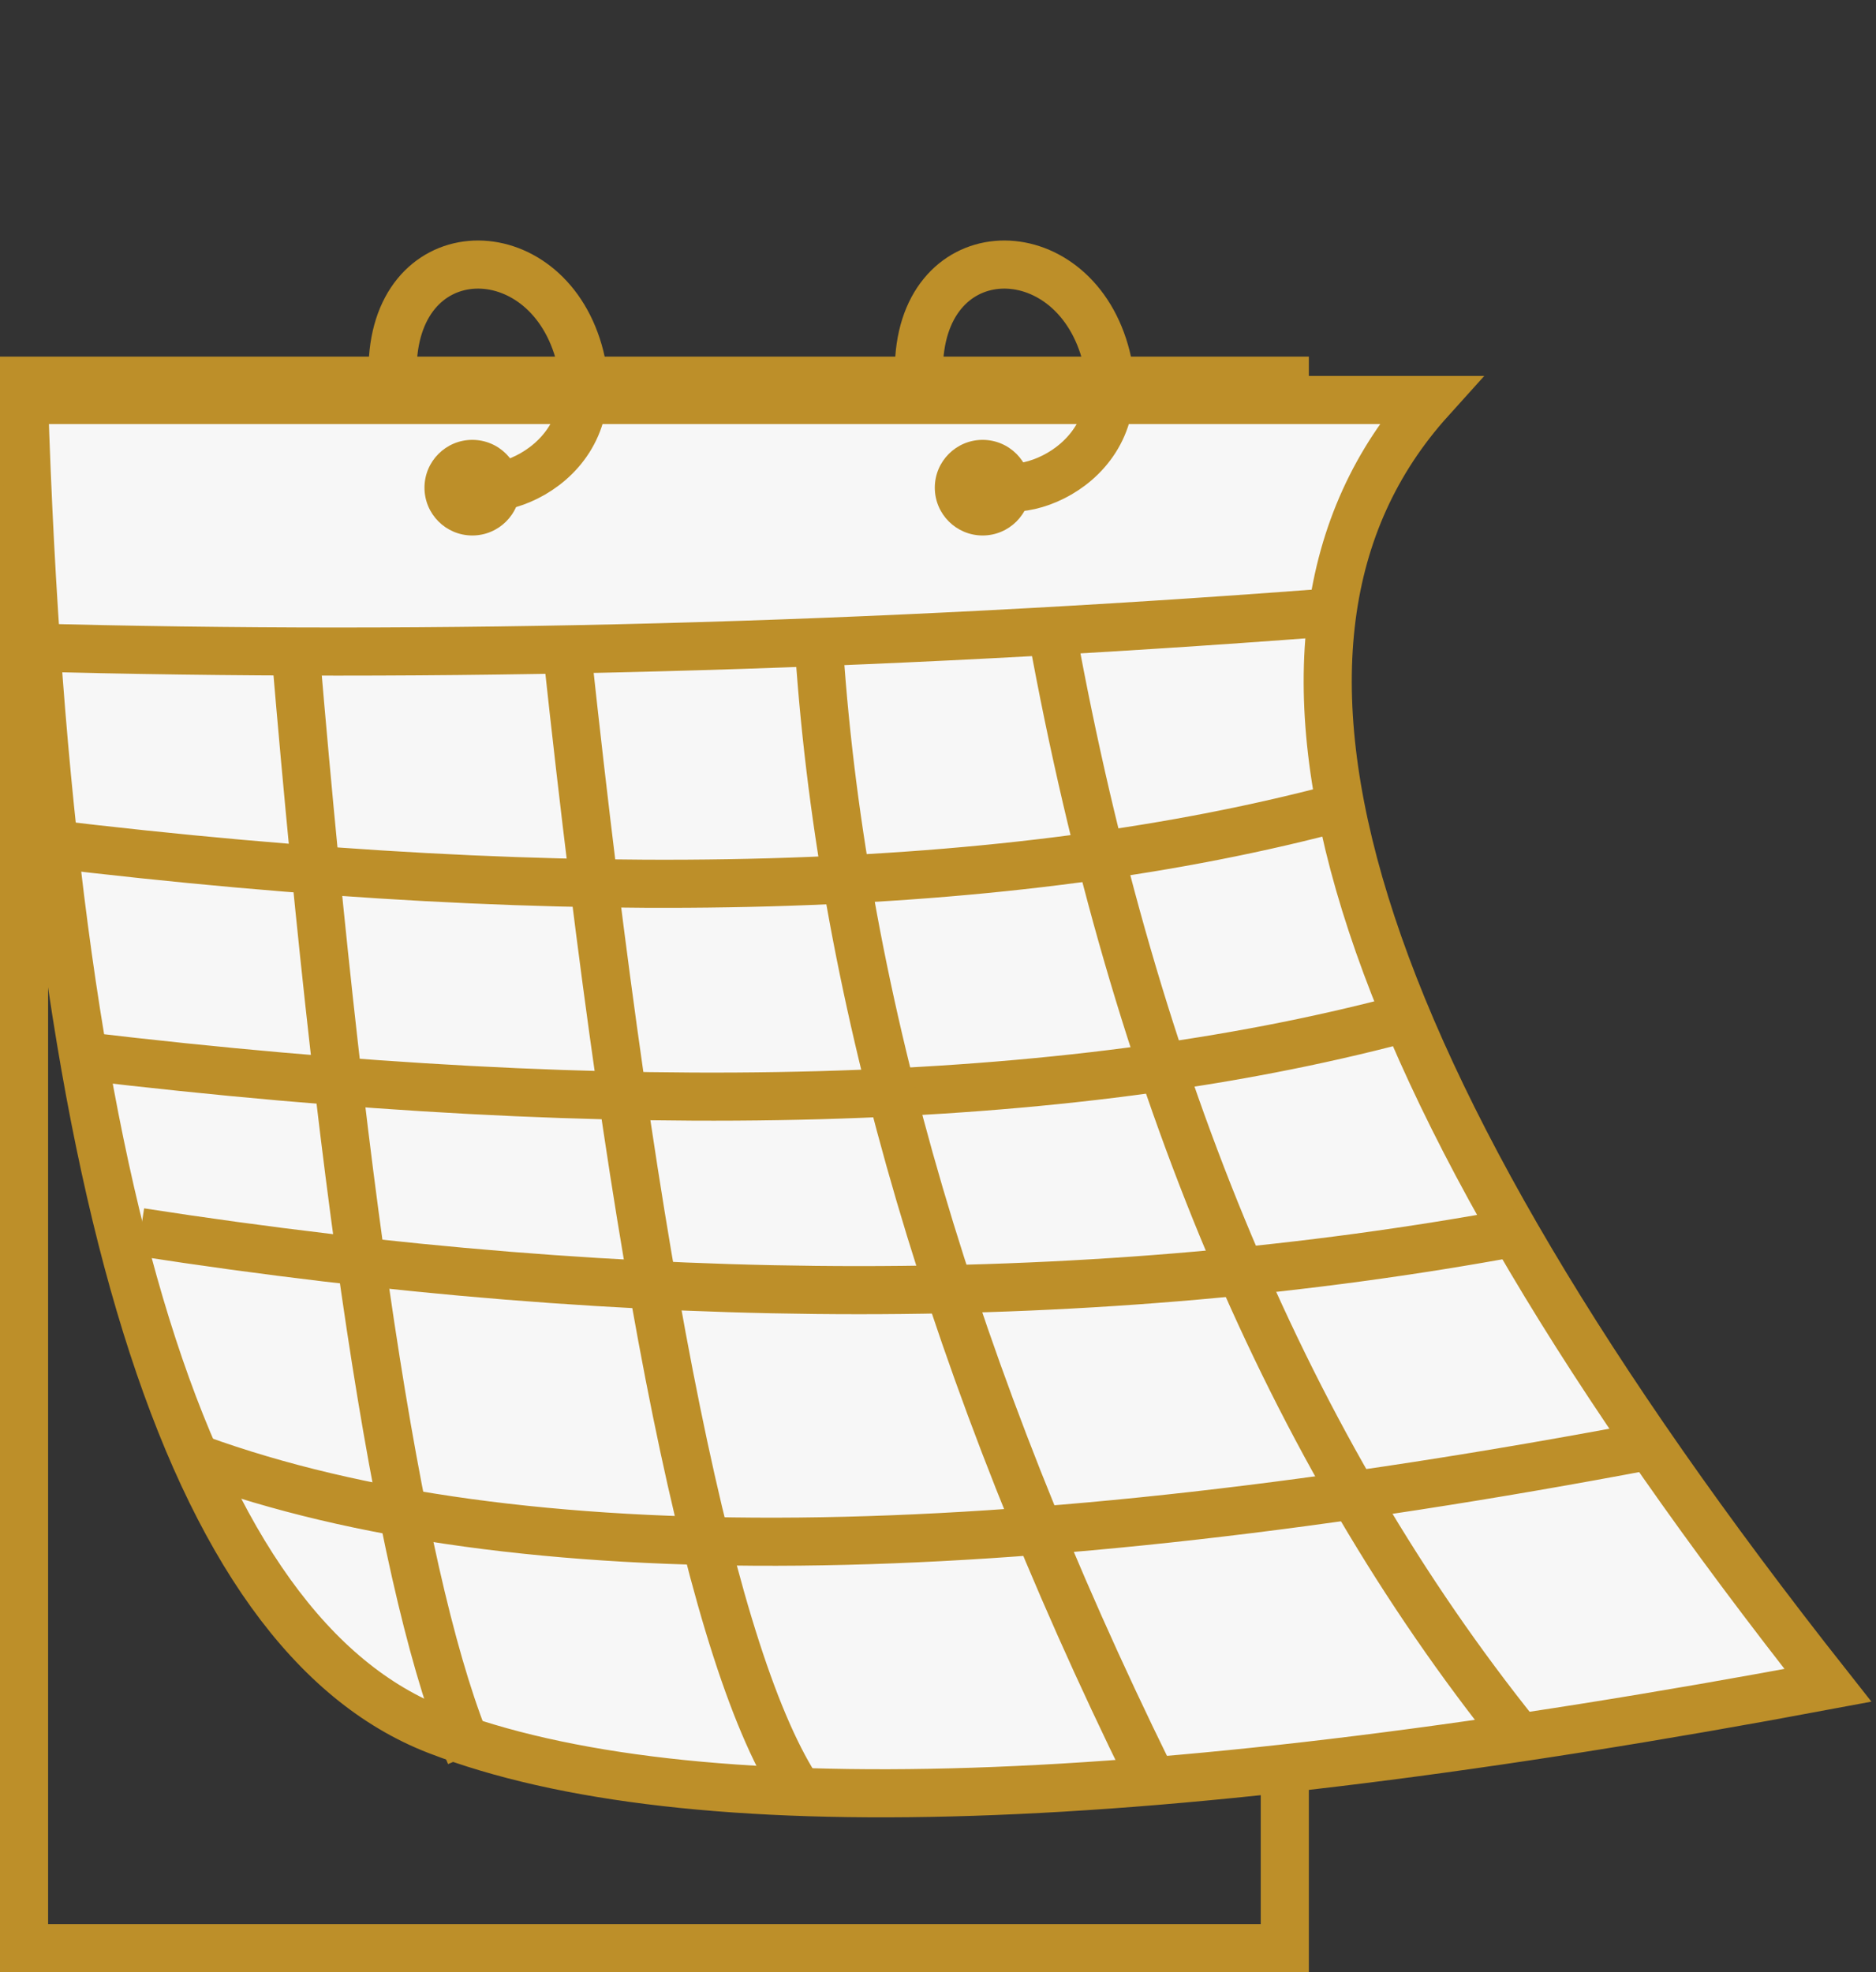
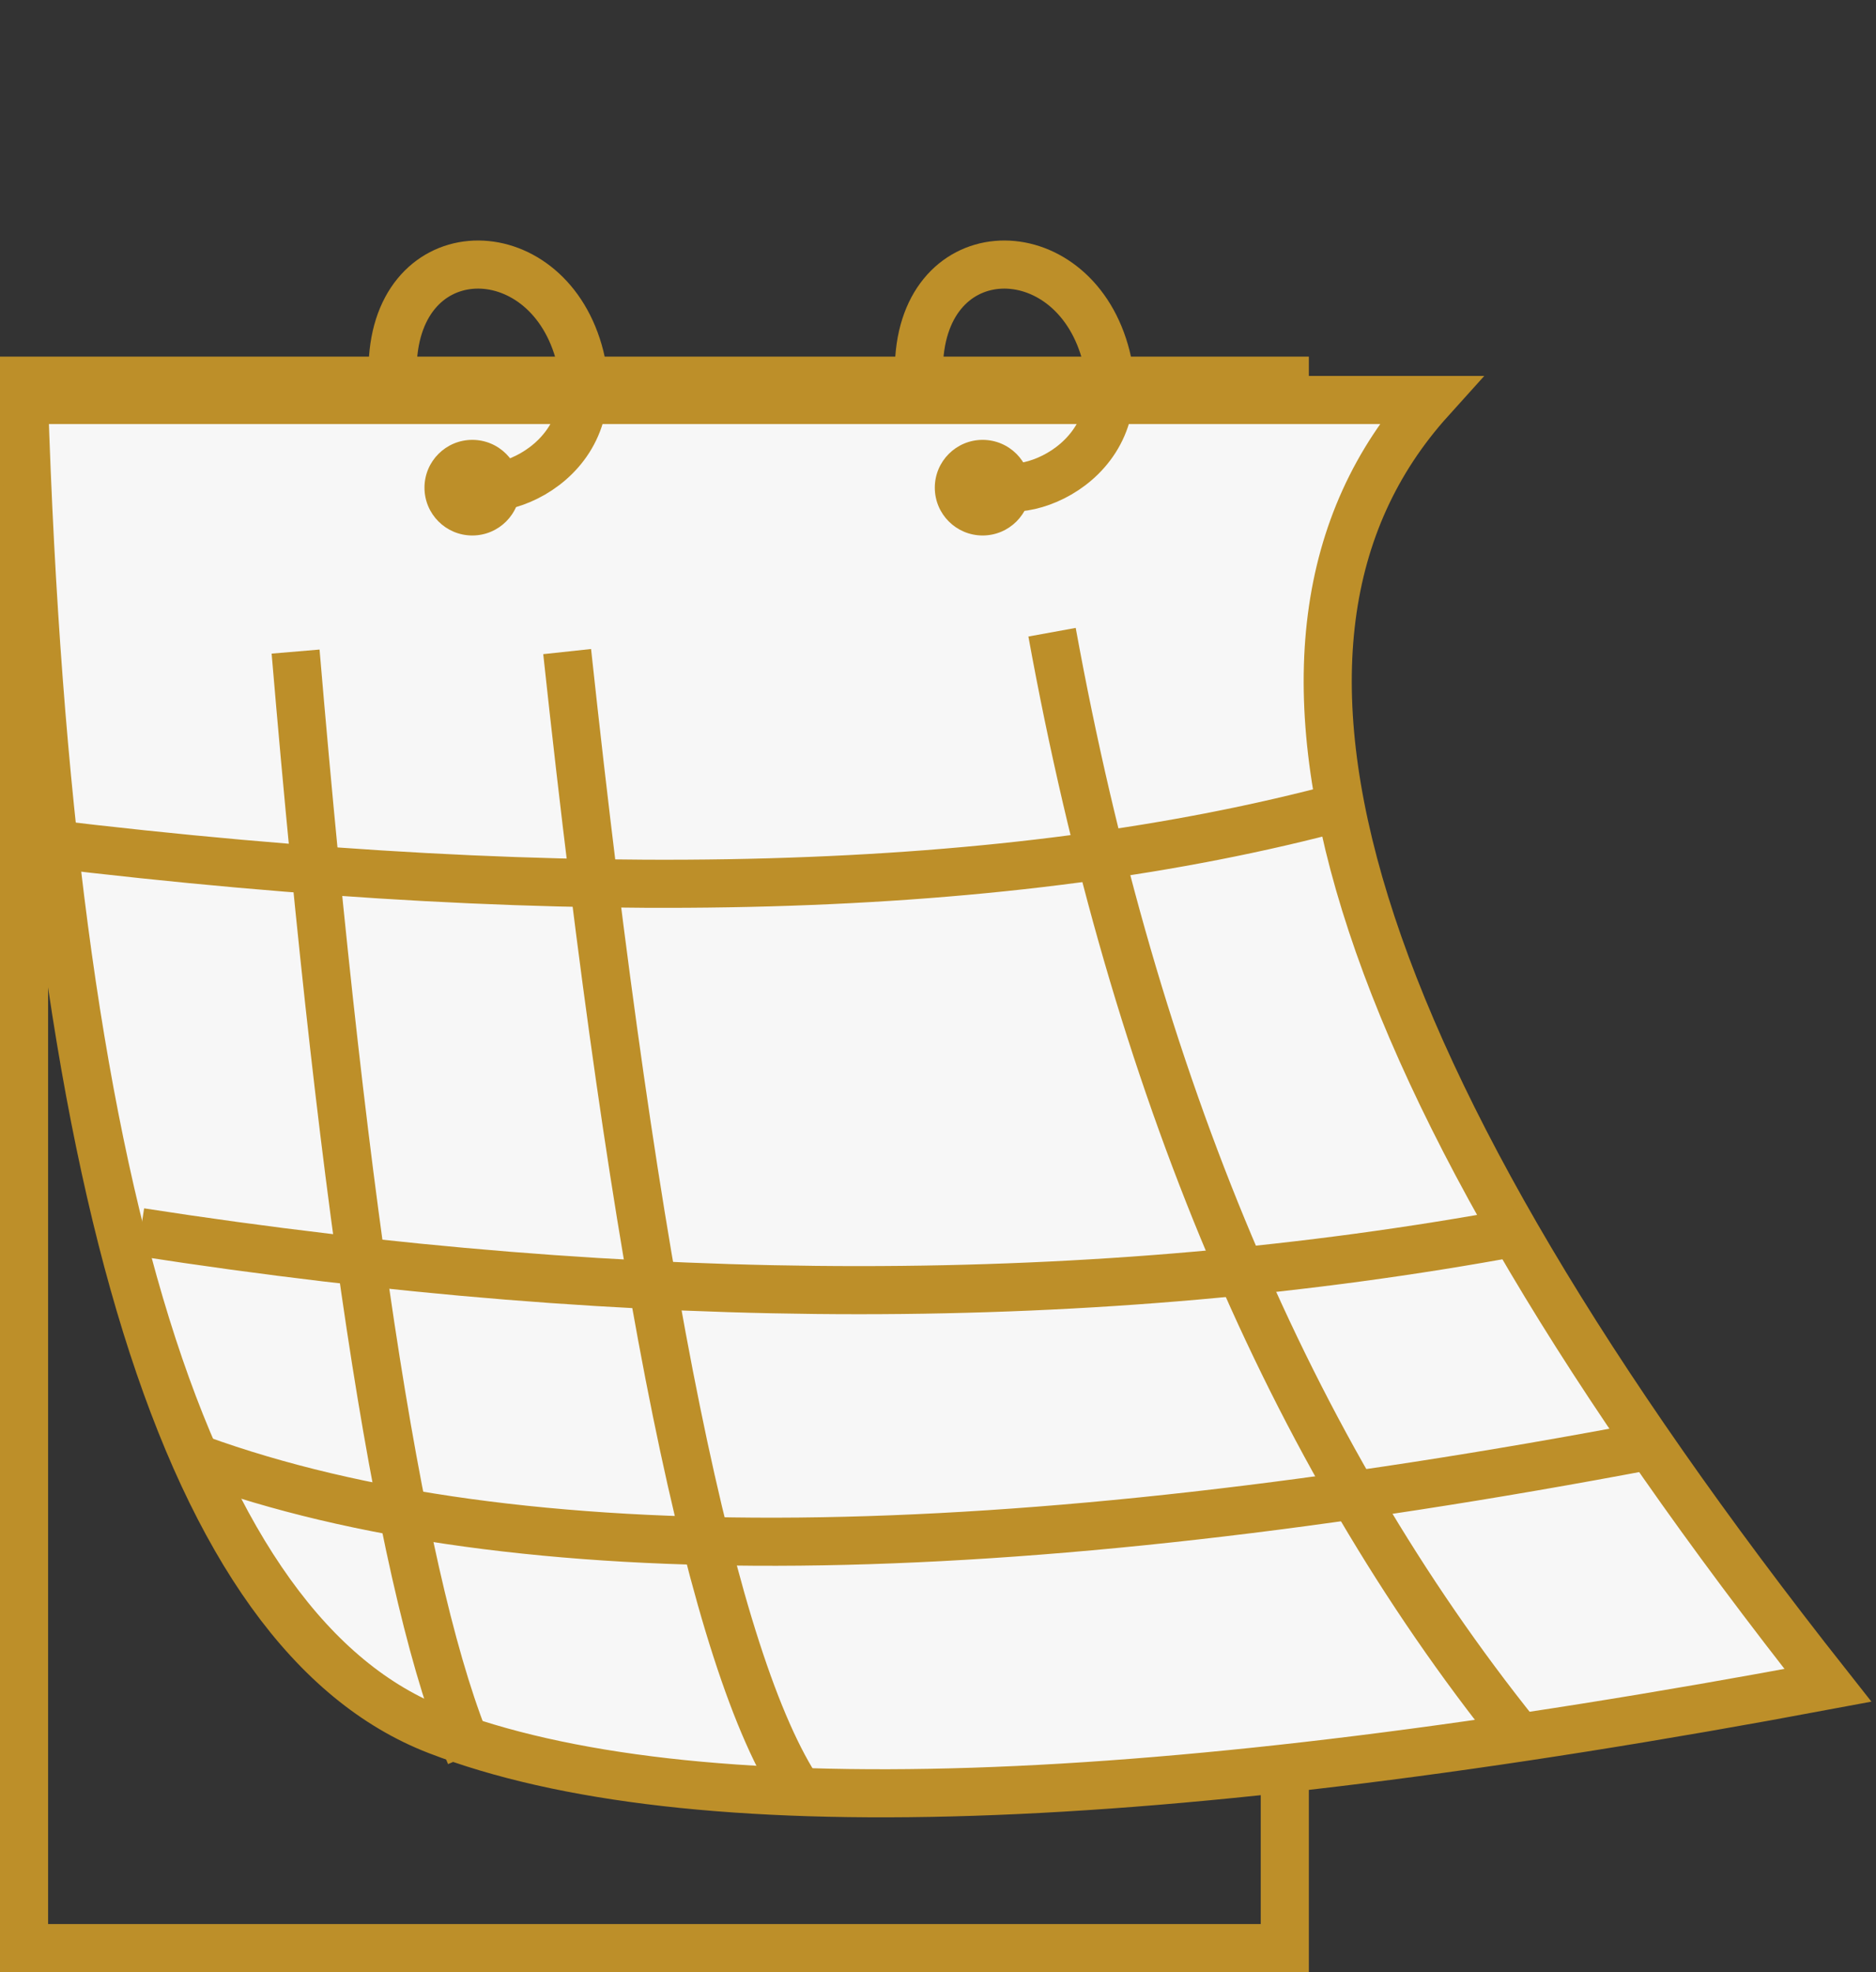
<svg xmlns="http://www.w3.org/2000/svg" width="78px" height="82px" viewBox="0 0 78 82" version="1.1">
  <rect x="0" y="0" width="78" height="82" fill="#333333" stroke="none" />
  <title>Ico_Occasione</title>
  <desc>Created with Sketch.</desc>
  <defs />
  <g id="Ico_Occasione" stroke="none" stroke-width="1" fill="none" fill-rule="evenodd">
    <g id="ico_Occasione" transform="translate(38.5, 46) scale(-1, 1) translate(-38.5, -46) translate(1, 11)">
      <g id="Calendar">
        <rect id="Rectangle-4" stroke="#BD8F29" stroke-width="2" x="22.581" y="4.828" width="52.419" height="65.172" />
        <path d="M0,59.074 C20.139,33.558 25.651,15.744 16.536,5.632 C16.536,5.632 36.024,5.632 75,5.632 C73.956,38.503 68.227,56.945 57.812,60.96 C47.397,64.975 28.126,64.346 0,59.074 Z" id="Path-5" stroke="#BD8F29" stroke-width="2" fill="#F7F7F7" fill-rule="nonzero" />
        <g id="Group-5" transform="translate(29.839, 0)">
          <path d="M26.954,8.975 C25.73,10.077 20.614,8.148 22.175,3.384 C23.737,-1.38 29.839,-1.18 29.839,4.405" id="Path-6-Copy" stroke="#BD8F29" stroke-width="2" />
          <ellipse id="Oval" fill="#BD8F29" fill-rule="nonzero" cx="5.305" cy="9.277" rx="1.989" ry="1.988" />
          <ellipse id="Oval-Copy" fill="#BD8F29" fill-rule="nonzero" cx="26.523" cy="9.277" rx="1.989" ry="1.988" />
          <path d="M5.073,8.975 C3.848,10.077 -1.268,8.148 0.294,3.384 C1.855,-1.38 7.957,-1.18 7.957,4.405" id="Path-6" stroke="#BD8F29" stroke-width="2" />
        </g>
-         <path d="M20.968,14.483 C39.766,15.913 57.776,16.39 75,15.913" id="Path-7" stroke="#BD8F29" stroke-width="2" />
-         <path d="M17.742,31.379 C31.729,35.081 50.009,35.59 72.581,32.904" id="Path-7-Copy" stroke="#BD8F29" stroke-width="2" />
        <path d="M20.161,22.529 C33.943,26.231 51.954,26.739 74.194,24.053" id="Path-7-Copy-4" stroke="#BD8F29" stroke-width="2" />
        <path d="M12.903,40.23 C30.324,43.448 49.41,43.448 70.161,40.23" id="Path-7-Copy-2" stroke="#BD8F29" stroke-width="2" />
        <path d="M7.258,49.08 C34.439,54.241 54.6,54.437 67.742,49.669" id="Path-7-Copy-3" stroke="#BD8F29" stroke-width="2" />
        <path d="M32.258,15.287 C28.842,34.045 22.39,49.332 12.903,61.149" id="Path-8" stroke="#BD8F29" stroke-width="2" />
        <path d="M52.419,16.092 C49.588,42.384 46.362,58.207 42.742,63.563" id="Path-10" stroke="#BD8F29" stroke-width="2" />
-         <path d="M41.935,16.092 C40.941,30.636 36.371,46.192 28.226,62.759" id="Path-9" stroke="#BD8F29" stroke-width="2" />
        <path d="M63.71,16.092 C61.674,40.141 59.255,55.428 56.452,61.954" id="Path-11" stroke="#BD8F29" stroke-width="2" />
      </g>
    </g>
  </g>
</svg>